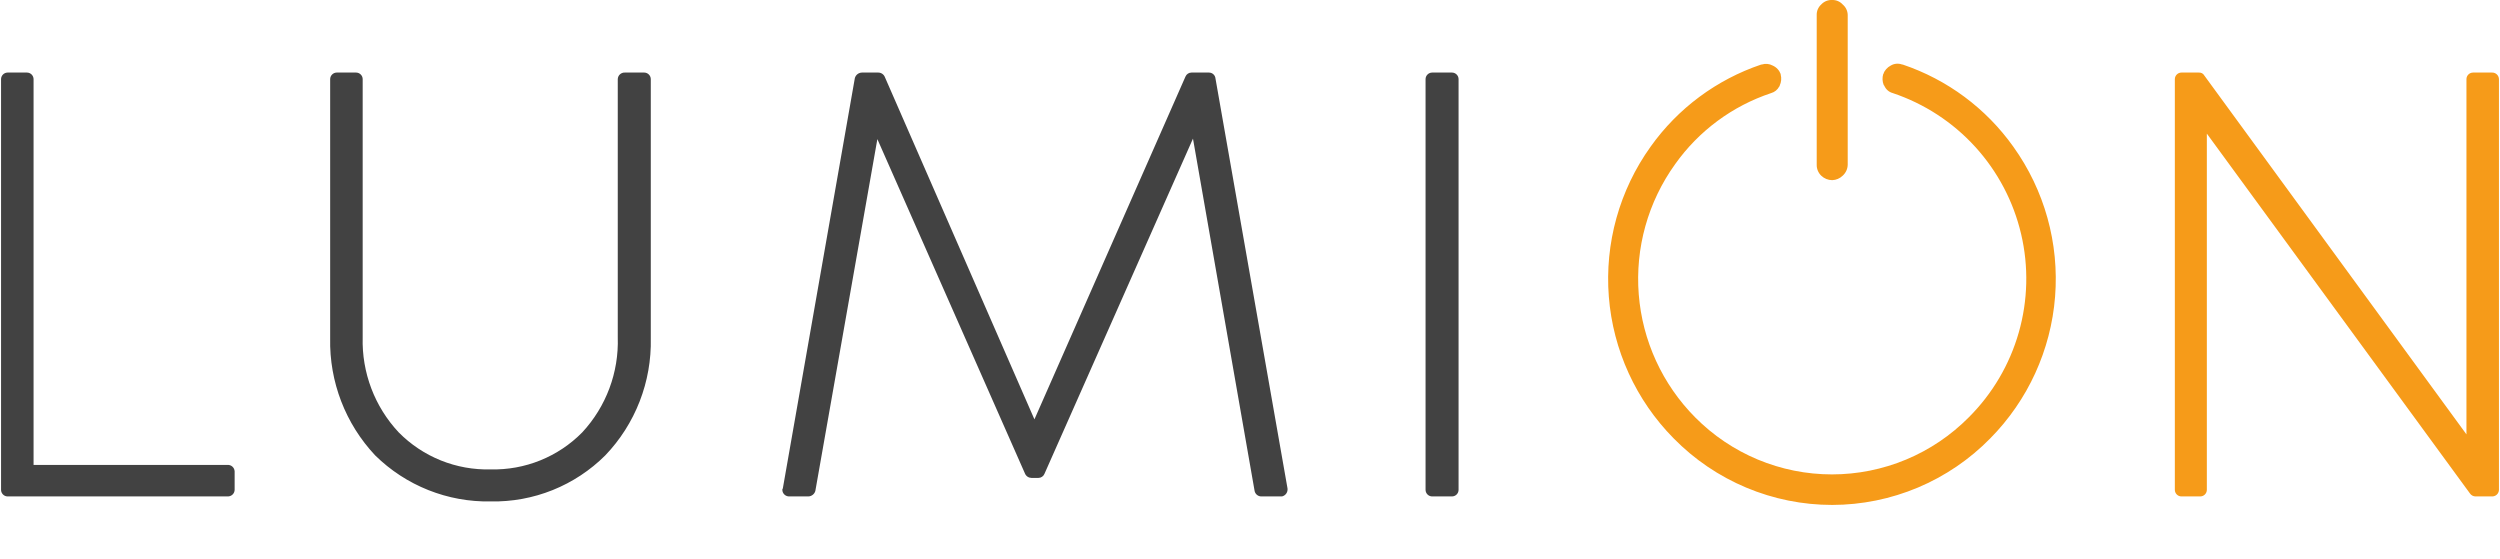
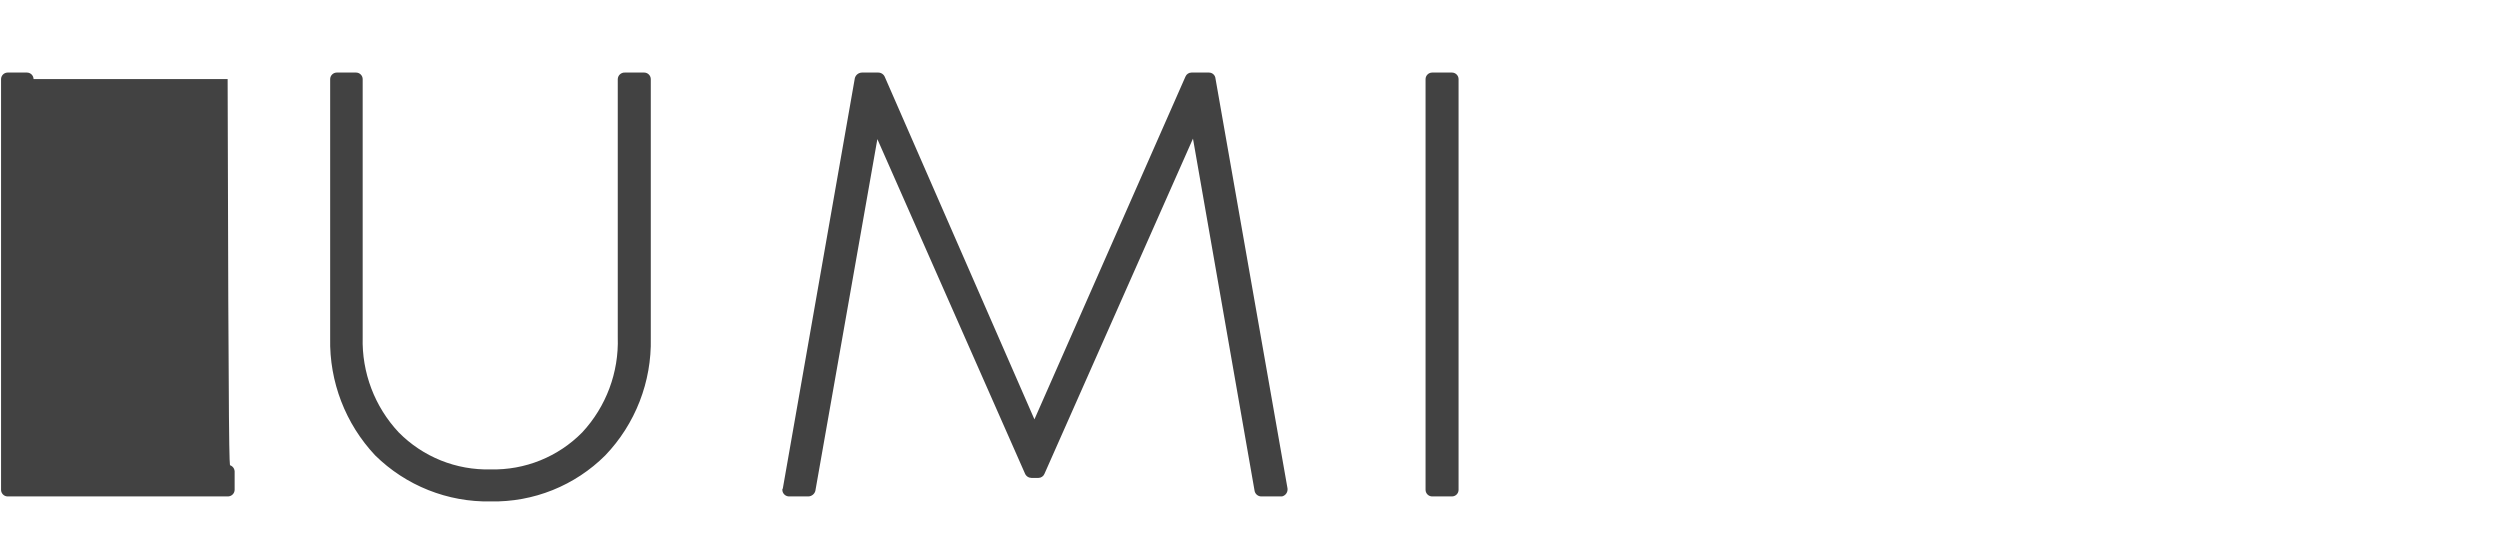
<svg xmlns="http://www.w3.org/2000/svg" width="152" height="34" viewBox="0 0 152 34" fill="none">
-   <path d="M14.266 28.661V29.787C14.264 29.841 14.251 29.894 14.229 29.943C14.207 29.992 14.175 30.037 14.135 30.073C14.095 30.11 14.049 30.139 13.998 30.157C13.948 30.176 13.894 30.185 13.84 30.183H0.459C0.355 30.181 0.255 30.139 0.182 30.065C0.108 29.991 0.066 29.891 0.064 29.787L0.064 4.807C0.066 4.703 0.108 4.604 0.182 4.53C0.255 4.456 0.355 4.414 0.459 4.412H1.645C1.749 4.414 1.849 4.456 1.923 4.53C1.996 4.604 2.039 4.703 2.041 4.807V28.266H13.84C13.894 28.264 13.948 28.272 13.998 28.291C14.049 28.31 14.095 28.338 14.135 28.375C14.175 28.412 14.207 28.456 14.229 28.505C14.251 28.554 14.264 28.607 14.266 28.661ZM87.07 4.412H88.286C88.39 4.414 88.49 4.456 88.564 4.53C88.637 4.604 88.68 4.703 88.681 4.807V29.787C88.68 29.891 88.637 29.991 88.564 30.065C88.49 30.138 88.39 30.181 88.286 30.183H87.07C86.965 30.181 86.866 30.138 86.792 30.065C86.718 29.991 86.676 29.891 86.674 29.787V4.807C86.676 4.703 86.718 4.604 86.792 4.53C86.866 4.456 86.965 4.414 87.07 4.412ZM76.274 29.817L72.533 8.428L63.501 28.813C63.471 28.886 63.42 28.947 63.355 28.99C63.291 29.034 63.214 29.057 63.136 29.057H62.71C62.625 29.055 62.542 29.029 62.471 28.98C62.401 28.931 62.346 28.863 62.315 28.783L53.344 8.458L49.573 29.848C49.547 29.942 49.492 30.025 49.415 30.085C49.338 30.145 49.245 30.18 49.147 30.183H47.992C47.938 30.185 47.884 30.176 47.833 30.157C47.782 30.139 47.736 30.11 47.696 30.073C47.657 30.037 47.625 29.992 47.602 29.943C47.58 29.894 47.568 29.841 47.566 29.787C47.564 29.771 47.565 29.754 47.571 29.738C47.576 29.722 47.585 29.708 47.596 29.696L51.975 4.747C52.001 4.653 52.056 4.569 52.133 4.509C52.21 4.449 52.304 4.415 52.401 4.412H53.405C53.49 4.413 53.573 4.44 53.644 4.489C53.714 4.538 53.769 4.606 53.8 4.686L62.893 25.497L72.077 4.655C72.107 4.583 72.158 4.522 72.223 4.478C72.287 4.435 72.364 4.412 72.442 4.412H73.506C73.606 4.412 73.702 4.449 73.775 4.517C73.849 4.585 73.894 4.678 73.902 4.777L78.281 29.696C78.295 29.804 78.269 29.914 78.207 30.004C78.146 30.094 78.052 30.157 77.946 30.183H76.669C76.571 30.178 76.477 30.138 76.405 30.072C76.333 30.005 76.286 29.915 76.274 29.817ZM47.596 29.696C47.611 29.602 47.659 29.516 47.731 29.455C47.804 29.393 47.896 29.36 47.992 29.361M20.074 20.568V4.807C20.076 4.703 20.118 4.604 20.192 4.53C20.266 4.456 20.365 4.414 20.47 4.412H21.656C21.76 4.414 21.859 4.456 21.933 4.53C22.007 4.604 22.049 4.703 22.051 4.807V20.507C21.991 22.647 22.777 24.725 24.241 26.288C24.969 27.026 25.842 27.607 26.805 27.995C27.767 28.382 28.799 28.567 29.836 28.54C30.868 28.564 31.895 28.378 32.852 27.99C33.809 27.603 34.677 27.024 35.401 26.288C36.855 24.721 37.631 22.643 37.56 20.507V4.807C37.562 4.753 37.575 4.7 37.597 4.651C37.62 4.602 37.652 4.558 37.691 4.521C37.731 4.484 37.777 4.456 37.828 4.437C37.879 4.418 37.932 4.41 37.986 4.412H39.172C39.277 4.414 39.376 4.456 39.45 4.53C39.524 4.604 39.566 4.703 39.568 4.807V20.568C39.597 21.878 39.367 23.182 38.892 24.403C38.417 25.625 37.707 26.741 36.8 27.688C35.887 28.598 34.8 29.315 33.603 29.796C32.407 30.277 31.125 30.512 29.836 30.487C28.538 30.512 27.247 30.277 26.041 29.796C24.835 29.316 23.737 28.599 22.811 27.688C21.002 25.764 20.019 23.208 20.074 20.568Z" fill="#424242" />
-   <path d="M151.936 4.807V29.787C151.934 29.841 151.922 29.894 151.899 29.943C151.877 29.992 151.845 30.037 151.806 30.073C151.766 30.11 151.72 30.139 151.669 30.157C151.618 30.176 151.564 30.185 151.51 30.183H150.507C150.441 30.181 150.376 30.164 150.317 30.132C150.259 30.101 150.209 30.055 150.172 30L134.176 8.124V29.787C134.174 29.891 134.132 29.991 134.058 30.065C133.985 30.138 133.885 30.181 133.781 30.183H132.625C132.521 30.181 132.421 30.138 132.348 30.065C132.274 29.991 132.232 29.891 132.23 29.787V4.807C132.232 4.703 132.274 4.604 132.348 4.53C132.421 4.456 132.521 4.414 132.625 4.412H133.69C133.757 4.407 133.825 4.421 133.884 4.453C133.943 4.486 133.992 4.535 134.024 4.594L149.96 26.41V4.807C149.961 4.703 150.004 4.604 150.077 4.53C150.151 4.456 150.251 4.414 150.355 4.412H151.51C151.564 4.41 151.618 4.418 151.669 4.437C151.72 4.456 151.766 4.484 151.806 4.521C151.845 4.558 151.877 4.602 151.899 4.651C151.922 4.7 151.934 4.753 151.936 4.807ZM111.398 10.953C111.148 10.952 110.908 10.854 110.729 10.68C110.64 10.593 110.569 10.489 110.522 10.374C110.475 10.258 110.452 10.135 110.456 10.01V0.913C110.452 0.793 110.475 0.674 110.522 0.563C110.57 0.453 110.64 0.354 110.729 0.274C110.814 0.182 110.918 0.109 111.033 0.062C111.149 0.015 111.274 -0.006 111.398 2.09132e-05C111.518 -0.003 111.638 0.019 111.748 0.067C111.858 0.114 111.957 0.185 112.037 0.274C112.13 0.353 112.206 0.45 112.258 0.56C112.311 0.671 112.339 0.791 112.341 0.913V10.01C112.339 10.137 112.311 10.261 112.259 10.377C112.206 10.492 112.131 10.595 112.037 10.68C111.866 10.848 111.638 10.946 111.398 10.953ZM111.398 30.7C109.603 30.7 107.826 30.342 106.171 29.647C104.515 28.952 103.015 27.934 101.758 26.653C99.469 24.337 98.073 21.286 97.817 18.04C97.561 14.793 98.462 11.561 100.359 8.915C102.018 6.585 104.37 4.839 107.08 3.925H107.11C107.22 3.889 107.336 3.876 107.451 3.886C107.566 3.897 107.678 3.931 107.779 3.986C107.891 4.035 107.992 4.106 108.075 4.195C108.159 4.284 108.224 4.389 108.266 4.503V4.533C108.325 4.757 108.303 4.994 108.205 5.203C108.205 5.233 108.205 5.233 108.175 5.264C108.125 5.359 108.056 5.443 107.972 5.511C107.888 5.579 107.792 5.63 107.688 5.659C105.332 6.442 103.287 7.955 101.849 9.98C100.198 12.275 99.413 15.082 99.636 17.9C99.859 20.719 101.074 23.368 103.066 25.375C104.154 26.474 105.45 27.347 106.877 27.942C108.305 28.537 109.836 28.844 111.383 28.844C112.93 28.844 114.461 28.537 115.889 27.942C117.317 27.347 118.612 26.474 119.701 25.375C121.137 23.943 122.184 22.167 122.741 20.216C123.298 18.265 123.348 16.204 122.884 14.229C122.421 12.254 121.461 10.43 120.095 8.93C118.729 7.43 117.002 6.304 115.078 5.659C114.963 5.628 114.856 5.571 114.766 5.491C114.677 5.412 114.607 5.314 114.561 5.203L114.531 5.172C114.445 4.959 114.434 4.723 114.5 4.503C114.584 4.28 114.746 4.096 114.957 3.986C115.061 3.924 115.178 3.886 115.299 3.875C115.42 3.865 115.542 3.882 115.656 3.925H115.686C118.396 4.839 120.749 6.585 122.407 8.915C124.305 11.561 125.205 14.793 124.949 18.04C124.693 21.286 123.297 24.337 121.008 26.653C119.755 27.932 118.26 28.948 116.61 29.643C114.96 30.337 113.189 30.697 111.398 30.7ZM114.5 4.503C114.531 4.473 114.531 4.473 114.531 4.442L114.5 4.503Z" fill="#F69B19" />
+   <path d="M14.266 28.661V29.787C14.264 29.841 14.251 29.894 14.229 29.943C14.207 29.992 14.175 30.037 14.135 30.073C14.095 30.11 14.049 30.139 13.998 30.157C13.948 30.176 13.894 30.185 13.84 30.183H0.459C0.355 30.181 0.255 30.139 0.182 30.065C0.108 29.991 0.066 29.891 0.064 29.787L0.064 4.807C0.066 4.703 0.108 4.604 0.182 4.53C0.255 4.456 0.355 4.414 0.459 4.412H1.645C1.749 4.414 1.849 4.456 1.923 4.53C1.996 4.604 2.039 4.703 2.041 4.807H13.84C13.894 28.264 13.948 28.272 13.998 28.291C14.049 28.31 14.095 28.338 14.135 28.375C14.175 28.412 14.207 28.456 14.229 28.505C14.251 28.554 14.264 28.607 14.266 28.661ZM87.07 4.412H88.286C88.39 4.414 88.49 4.456 88.564 4.53C88.637 4.604 88.68 4.703 88.681 4.807V29.787C88.68 29.891 88.637 29.991 88.564 30.065C88.49 30.138 88.39 30.181 88.286 30.183H87.07C86.965 30.181 86.866 30.138 86.792 30.065C86.718 29.991 86.676 29.891 86.674 29.787V4.807C86.676 4.703 86.718 4.604 86.792 4.53C86.866 4.456 86.965 4.414 87.07 4.412ZM76.274 29.817L72.533 8.428L63.501 28.813C63.471 28.886 63.42 28.947 63.355 28.99C63.291 29.034 63.214 29.057 63.136 29.057H62.71C62.625 29.055 62.542 29.029 62.471 28.98C62.401 28.931 62.346 28.863 62.315 28.783L53.344 8.458L49.573 29.848C49.547 29.942 49.492 30.025 49.415 30.085C49.338 30.145 49.245 30.18 49.147 30.183H47.992C47.938 30.185 47.884 30.176 47.833 30.157C47.782 30.139 47.736 30.11 47.696 30.073C47.657 30.037 47.625 29.992 47.602 29.943C47.58 29.894 47.568 29.841 47.566 29.787C47.564 29.771 47.565 29.754 47.571 29.738C47.576 29.722 47.585 29.708 47.596 29.696L51.975 4.747C52.001 4.653 52.056 4.569 52.133 4.509C52.21 4.449 52.304 4.415 52.401 4.412H53.405C53.49 4.413 53.573 4.44 53.644 4.489C53.714 4.538 53.769 4.606 53.8 4.686L62.893 25.497L72.077 4.655C72.107 4.583 72.158 4.522 72.223 4.478C72.287 4.435 72.364 4.412 72.442 4.412H73.506C73.606 4.412 73.702 4.449 73.775 4.517C73.849 4.585 73.894 4.678 73.902 4.777L78.281 29.696C78.295 29.804 78.269 29.914 78.207 30.004C78.146 30.094 78.052 30.157 77.946 30.183H76.669C76.571 30.178 76.477 30.138 76.405 30.072C76.333 30.005 76.286 29.915 76.274 29.817ZM47.596 29.696C47.611 29.602 47.659 29.516 47.731 29.455C47.804 29.393 47.896 29.36 47.992 29.361M20.074 20.568V4.807C20.076 4.703 20.118 4.604 20.192 4.53C20.266 4.456 20.365 4.414 20.47 4.412H21.656C21.76 4.414 21.859 4.456 21.933 4.53C22.007 4.604 22.049 4.703 22.051 4.807V20.507C21.991 22.647 22.777 24.725 24.241 26.288C24.969 27.026 25.842 27.607 26.805 27.995C27.767 28.382 28.799 28.567 29.836 28.54C30.868 28.564 31.895 28.378 32.852 27.99C33.809 27.603 34.677 27.024 35.401 26.288C36.855 24.721 37.631 22.643 37.56 20.507V4.807C37.562 4.753 37.575 4.7 37.597 4.651C37.62 4.602 37.652 4.558 37.691 4.521C37.731 4.484 37.777 4.456 37.828 4.437C37.879 4.418 37.932 4.41 37.986 4.412H39.172C39.277 4.414 39.376 4.456 39.45 4.53C39.524 4.604 39.566 4.703 39.568 4.807V20.568C39.597 21.878 39.367 23.182 38.892 24.403C38.417 25.625 37.707 26.741 36.8 27.688C35.887 28.598 34.8 29.315 33.603 29.796C32.407 30.277 31.125 30.512 29.836 30.487C28.538 30.512 27.247 30.277 26.041 29.796C24.835 29.316 23.737 28.599 22.811 27.688C21.002 25.764 20.019 23.208 20.074 20.568Z" fill="#424242" />
</svg>